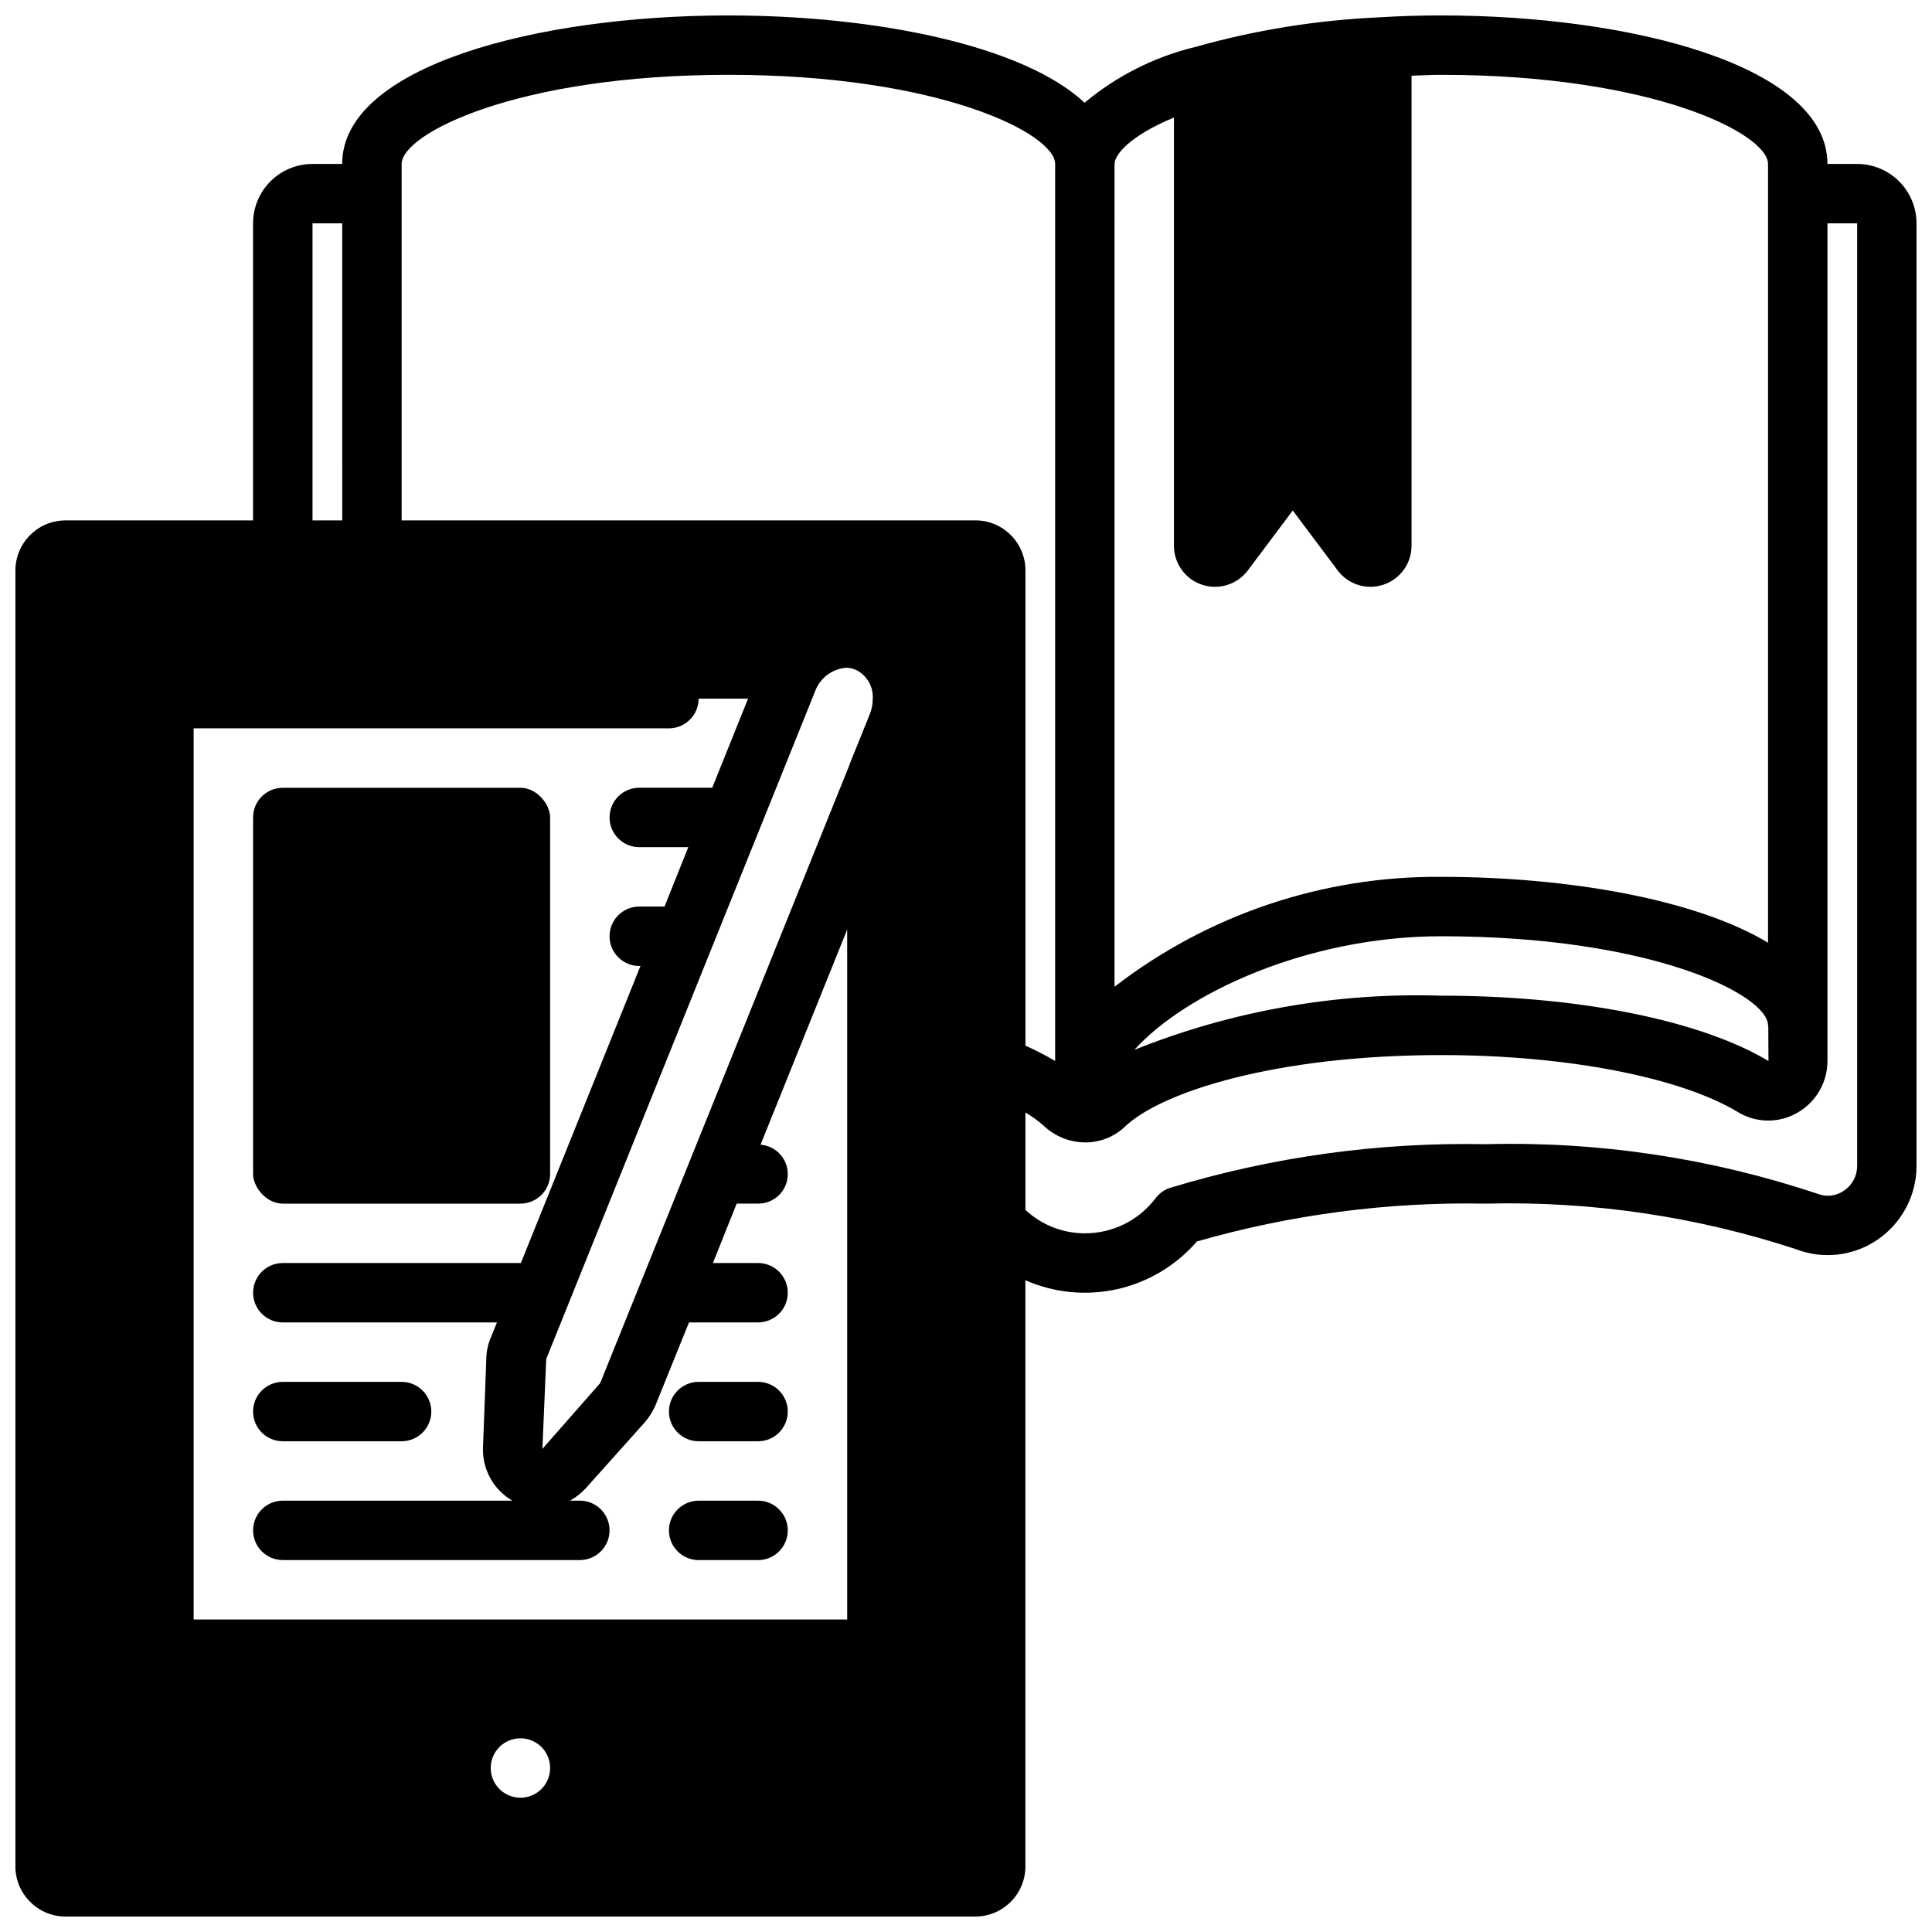
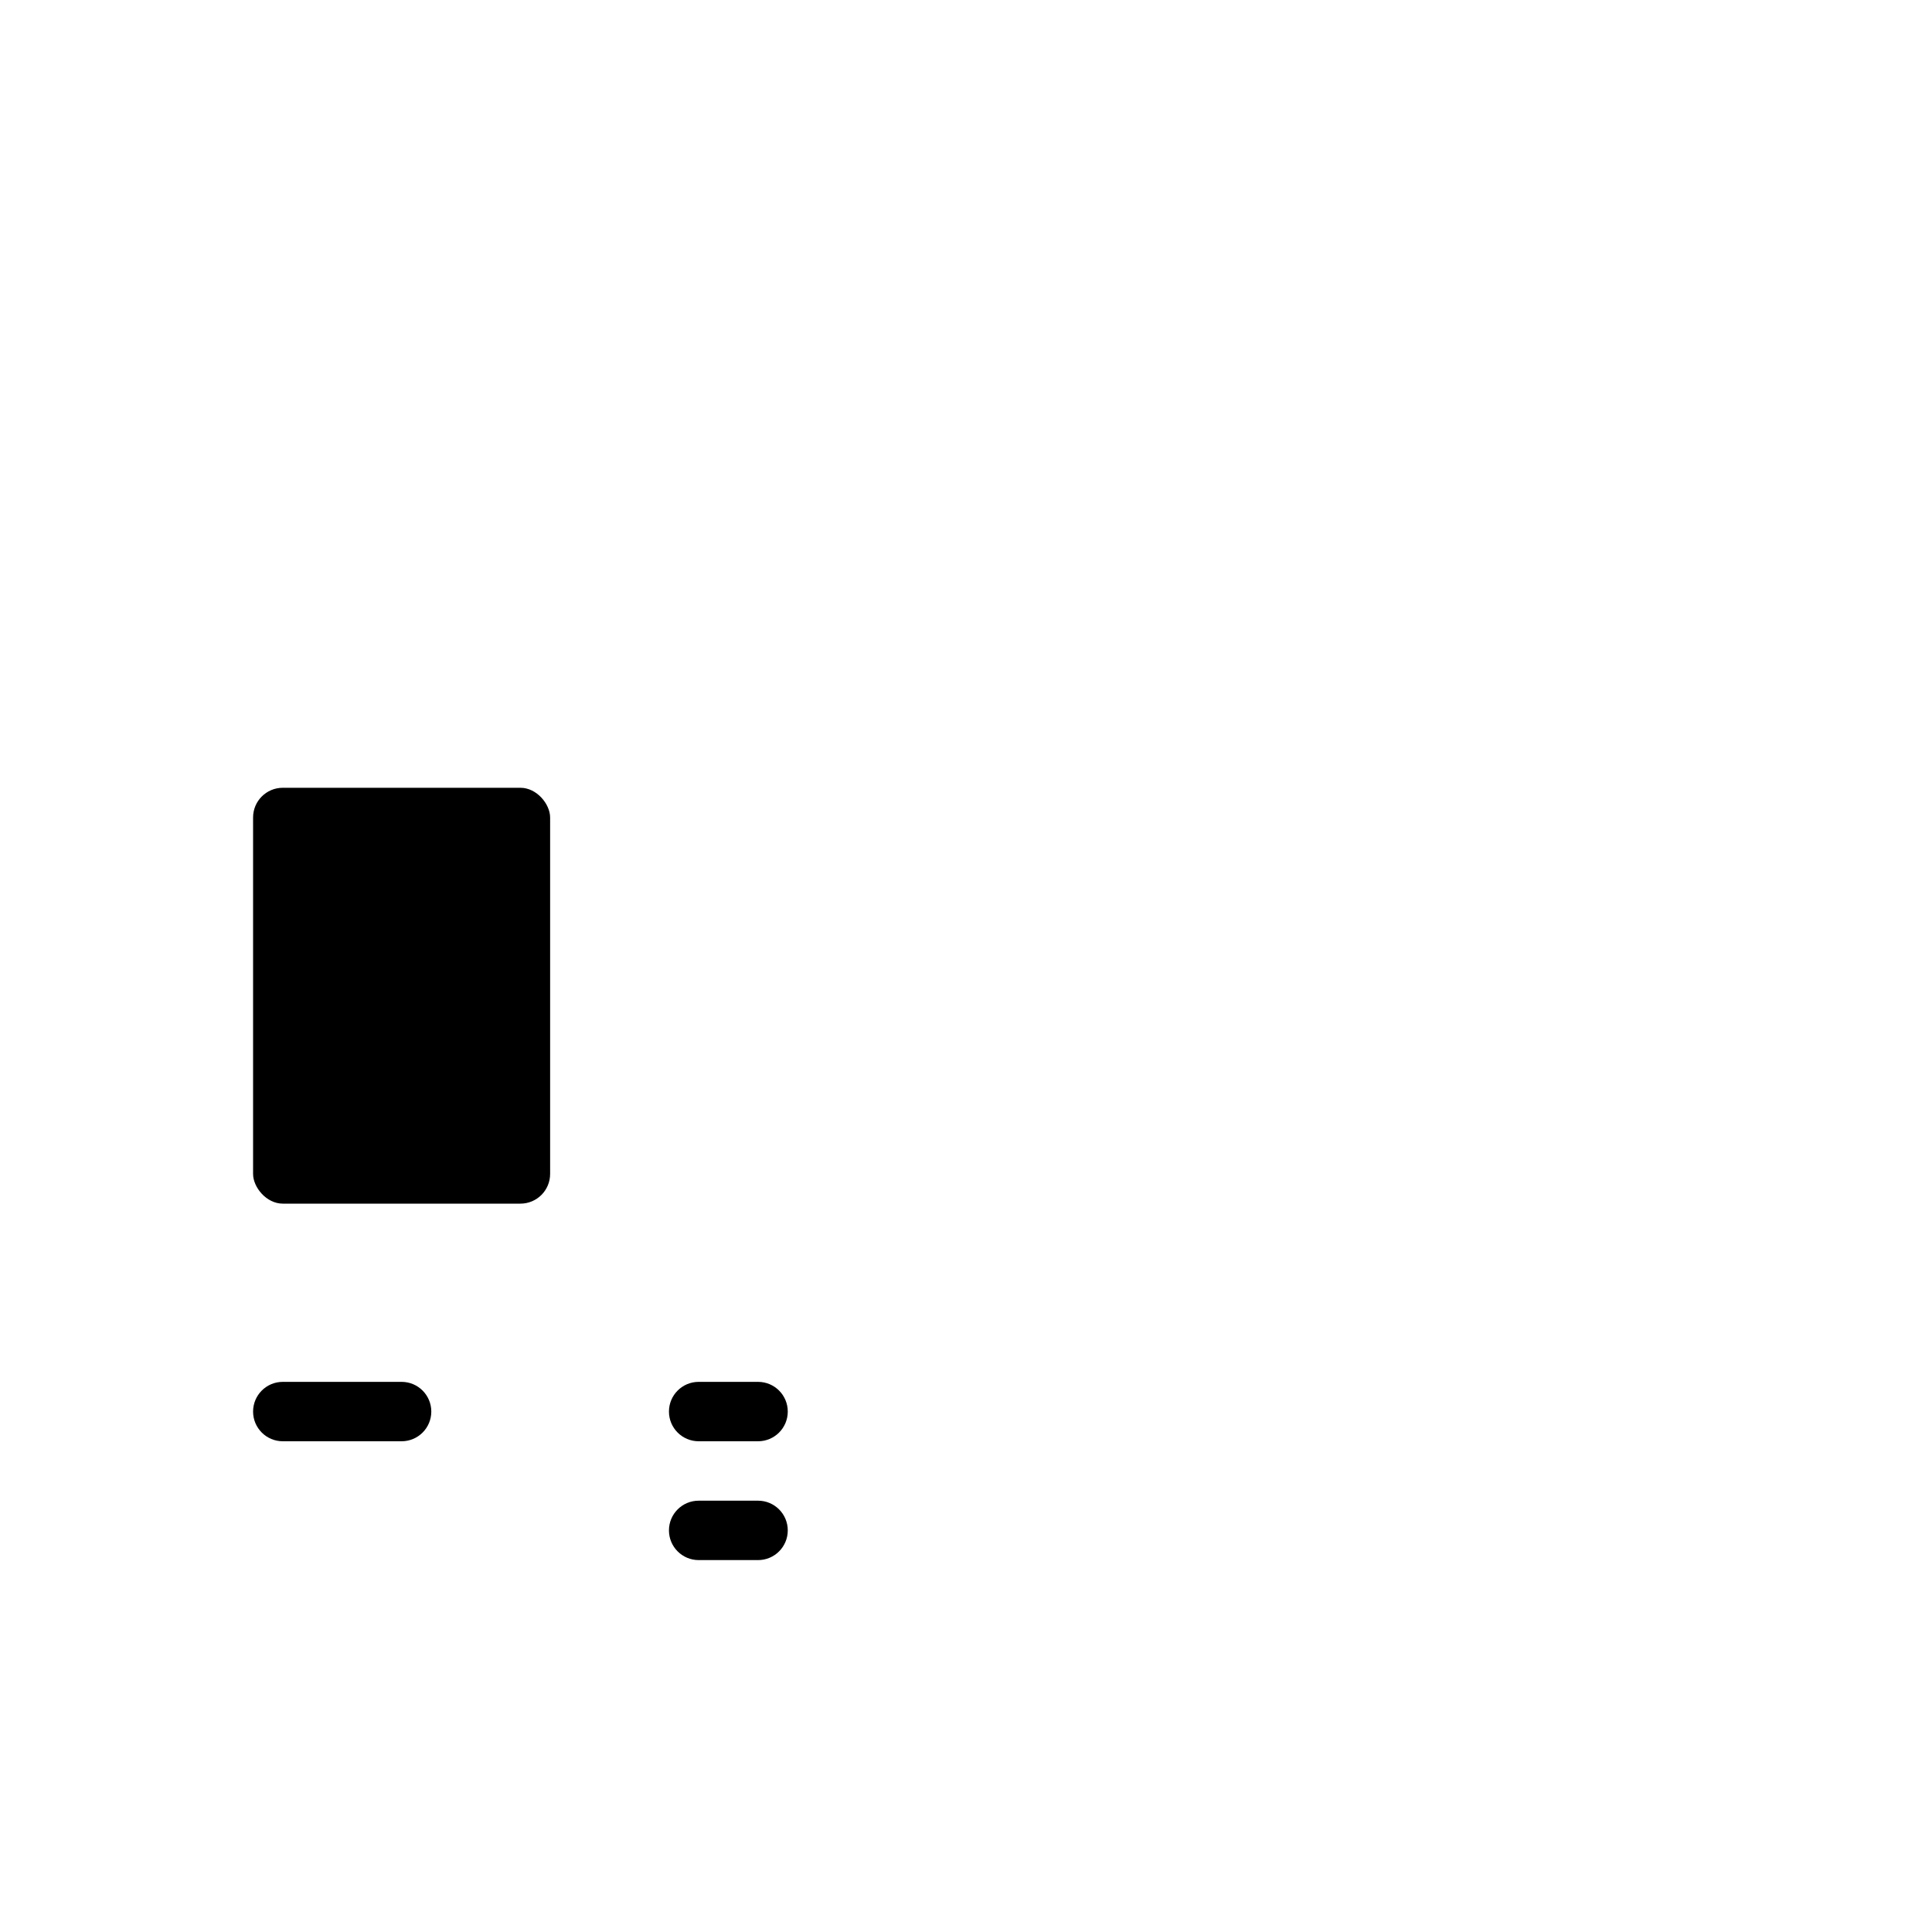
<svg xmlns="http://www.w3.org/2000/svg" width="800px" height="800px" version="1.1" viewBox="144 144 512 512">
  <defs>
    <clipPath id="a">
-       <path d="m148.09 148.09h503.81v503.81h-503.81z" />
-     </clipPath>
+       </clipPath>
  </defs>
  <g clip-path="url(#a)">
    <path d="m636.16 187.45h-7.871c0-25.844-51.484-39.359-102.34-39.359-5.512 0-10.949 0.164-16.16 0.488h-0.004c-16.602 0.723-33.062 3.363-49.059 7.871-10.77 2.613-20.793 7.668-29.301 14.77-16.348-15.258-55.559-23.129-94.406-23.129-50.855 0-102.34 13.516-102.34 39.359h-7.875c-4.176 0-8.18 1.66-11.133 4.613-2.949 2.953-4.609 6.957-4.609 11.133v78.719h-50.066c-7.32 0.211-13.09 6.297-12.91 13.617v342.75c-0.18 7.32 5.59 13.406 12.91 13.617h241.83c7.32-0.203 13.094-6.297 12.91-13.617v-155c7.68 3.367 16.238 4.188 24.418 2.34 8.18-1.852 15.555-6.273 21.035-12.621 24.879-7.141 50.684-10.523 76.562-10.027 27.871-0.707 55.652 3.367 82.145 12.051 7.18 2.801 15.281 1.871 21.641-2.481 6.477-4.41 10.355-11.734 10.359-19.57v-249.78c0-4.176-1.656-8.18-4.609-11.133s-6.957-4.613-11.133-4.613zm-23.5 237.73c-18.098-10.84-50.496-17.316-86.711-17.316-27.801-0.879-55.484 4.004-81.309 14.344 13.32-14.809 45.633-30.09 81.309-30.09 56.023 0 86.594 15.602 86.594 23.617 0 0.125 0.07 0.234 0.07 0.363zm-173.3-237.73c0-2.289 3.668-7.273 15.742-12.305v113.48c-0.004 4.688 2.992 8.848 7.438 10.332 4.445 1.48 9.34-0.047 12.148-3.797l11.902-15.871 11.902 15.871c2.043 2.727 5.25 4.34 8.66 4.352 1.172-0.004 2.336-0.191 3.449-0.559 4.461-1.469 7.477-5.633 7.477-10.328v-124.56c2.629-0.078 5.195-0.234 7.871-0.234 56.023 0 86.594 15.602 86.594 23.617v206.38c-19.098-11.496-52.938-17.453-86.594-17.453-31.312-0.27-61.805 9.988-86.59 29.125zm-157.44 417.22c3.184 0 6.055 1.918 7.273 4.859s0.543 6.328-1.707 8.578-5.637 2.926-8.578 1.707-4.859-4.09-4.859-7.273c0-4.348 3.523-7.871 7.871-7.871zm78.02-277.29c1.25-3.609 4.527-6.137 8.336-6.422 0.863 0.023 1.715 0.207 2.512 0.543 2.934 1.418 4.711 4.473 4.496 7.723 0.004 1.391-0.262 2.769-0.789 4.059l-5.383 13.336v0.109l-66.055 163.81-15.312 17.426 1.008-23.805 43.926-109.1zm-27.191 25.379h-19.34c-4.348 0-7.871 3.523-7.871 7.871 0 4.348 3.523 7.875 7.871 7.875h12.996l-6.297 15.742h-6.699c-4.348 0-7.871 3.523-7.871 7.871s3.523 7.875 7.871 7.875h0.324l-31.695 78.719h-63.094c-4.348 0-7.871 3.523-7.871 7.871s3.523 7.871 7.871 7.871h56.75l-1.395 3.473c-0.914 1.953-1.402 4.078-1.422 6.234l-0.867 23.199c-0.152 2.871 0.492 5.731 1.863 8.258 1.371 2.531 3.418 4.629 5.906 6.07h-60.836c-4.348 0-7.871 3.523-7.871 7.871s3.523 7.871 7.871 7.871h78.723c4.348 0 7.871-3.523 7.871-7.871s-3.523-7.871-7.871-7.871h-2.59c1.566-0.879 2.988-2.004 4.203-3.332l15.5-17.32v0.004c1.328-1.527 2.394-3.269 3.148-5.148l8.66-21.438h18.309c4.348 0 7.871-3.523 7.871-7.871s-3.523-7.871-7.871-7.871h-11.965l6.297-15.742h5.668c4.211 0.027 7.688-3.281 7.867-7.488 0.176-4.207-3.008-7.797-7.207-8.125l22.957-57.016v182.84h-173.19v-236.16h125.95c2.09 0 4.09-0.832 5.566-2.309 1.477-1.473 2.305-3.477 2.305-5.566h13.105zm-105.93-149.57h7.871l0.004 78.719h-7.875zm176.02 78.719h-152.4v-94.465c0-8.016 30.566-23.617 86.594-23.617 56.023 0 86.59 15.605 86.59 23.617v237.73c-2.543-1.504-5.172-2.863-7.871-4.066v-125.59c0.184-7.32-5.59-13.41-12.91-13.617zm233.33 171.06c0.004 2.633-1.305 5.094-3.488 6.559-2.043 1.441-4.68 1.758-7.008 0.84-28.309-9.477-58.059-13.926-87.906-13.145-28.387-0.57-56.684 3.352-83.844 11.621-1.457 0.512-2.727 1.438-3.66 2.668-4.438 5.891-11.391 9.348-18.766 9.328-5.848 0.008-11.477-2.211-15.746-6.203v-25.82c1.715 1.008 3.328 2.18 4.816 3.496 2.977 2.828 6.918 4.418 11.023 4.438 3.914 0.016 7.688-1.48 10.531-4.172 9.527-9.133 39.754-18.973 83.836-18.973 32.969 0 63.094 5.785 78.57 15.082l0.004 0.004c2.359 1.445 5.07 2.231 7.84 2.269s5.5-0.664 7.902-2.043c2.434-1.375 4.457-3.371 5.867-5.785 1.41-2.414 2.152-5.156 2.156-7.953v-221.99h7.871z" />
  </g>
  <path d="m218.94 352.77h62.977c4.348 0 7.871 4.348 7.871 7.871v94.465c0 4.348-3.523 7.871-7.871 7.871h-62.977c-4.348 0-7.871-4.348-7.871-7.871v-94.465c0-4.348 3.523-7.871 7.871-7.871z" />
  <path d="m218.94 525.95h31.488c4.348 0 7.871-3.523 7.871-7.871s-3.523-7.871-7.871-7.871h-31.488c-4.348 0-7.871 3.523-7.871 7.871s3.523 7.871 7.871 7.871z" />
  <path d="m329.15 525.95h15.746c4.348 0 7.871-3.523 7.871-7.871s-3.523-7.871-7.871-7.871h-15.746c-4.348 0-7.871 3.523-7.871 7.871s3.523 7.871 7.871 7.871z" />
  <path d="m329.15 557.44h15.746c4.348 0 7.871-3.523 7.871-7.871s-3.523-7.871-7.871-7.871h-15.746c-4.348 0-7.871 3.523-7.871 7.871s3.523 7.871 7.871 7.871z" />
</svg>